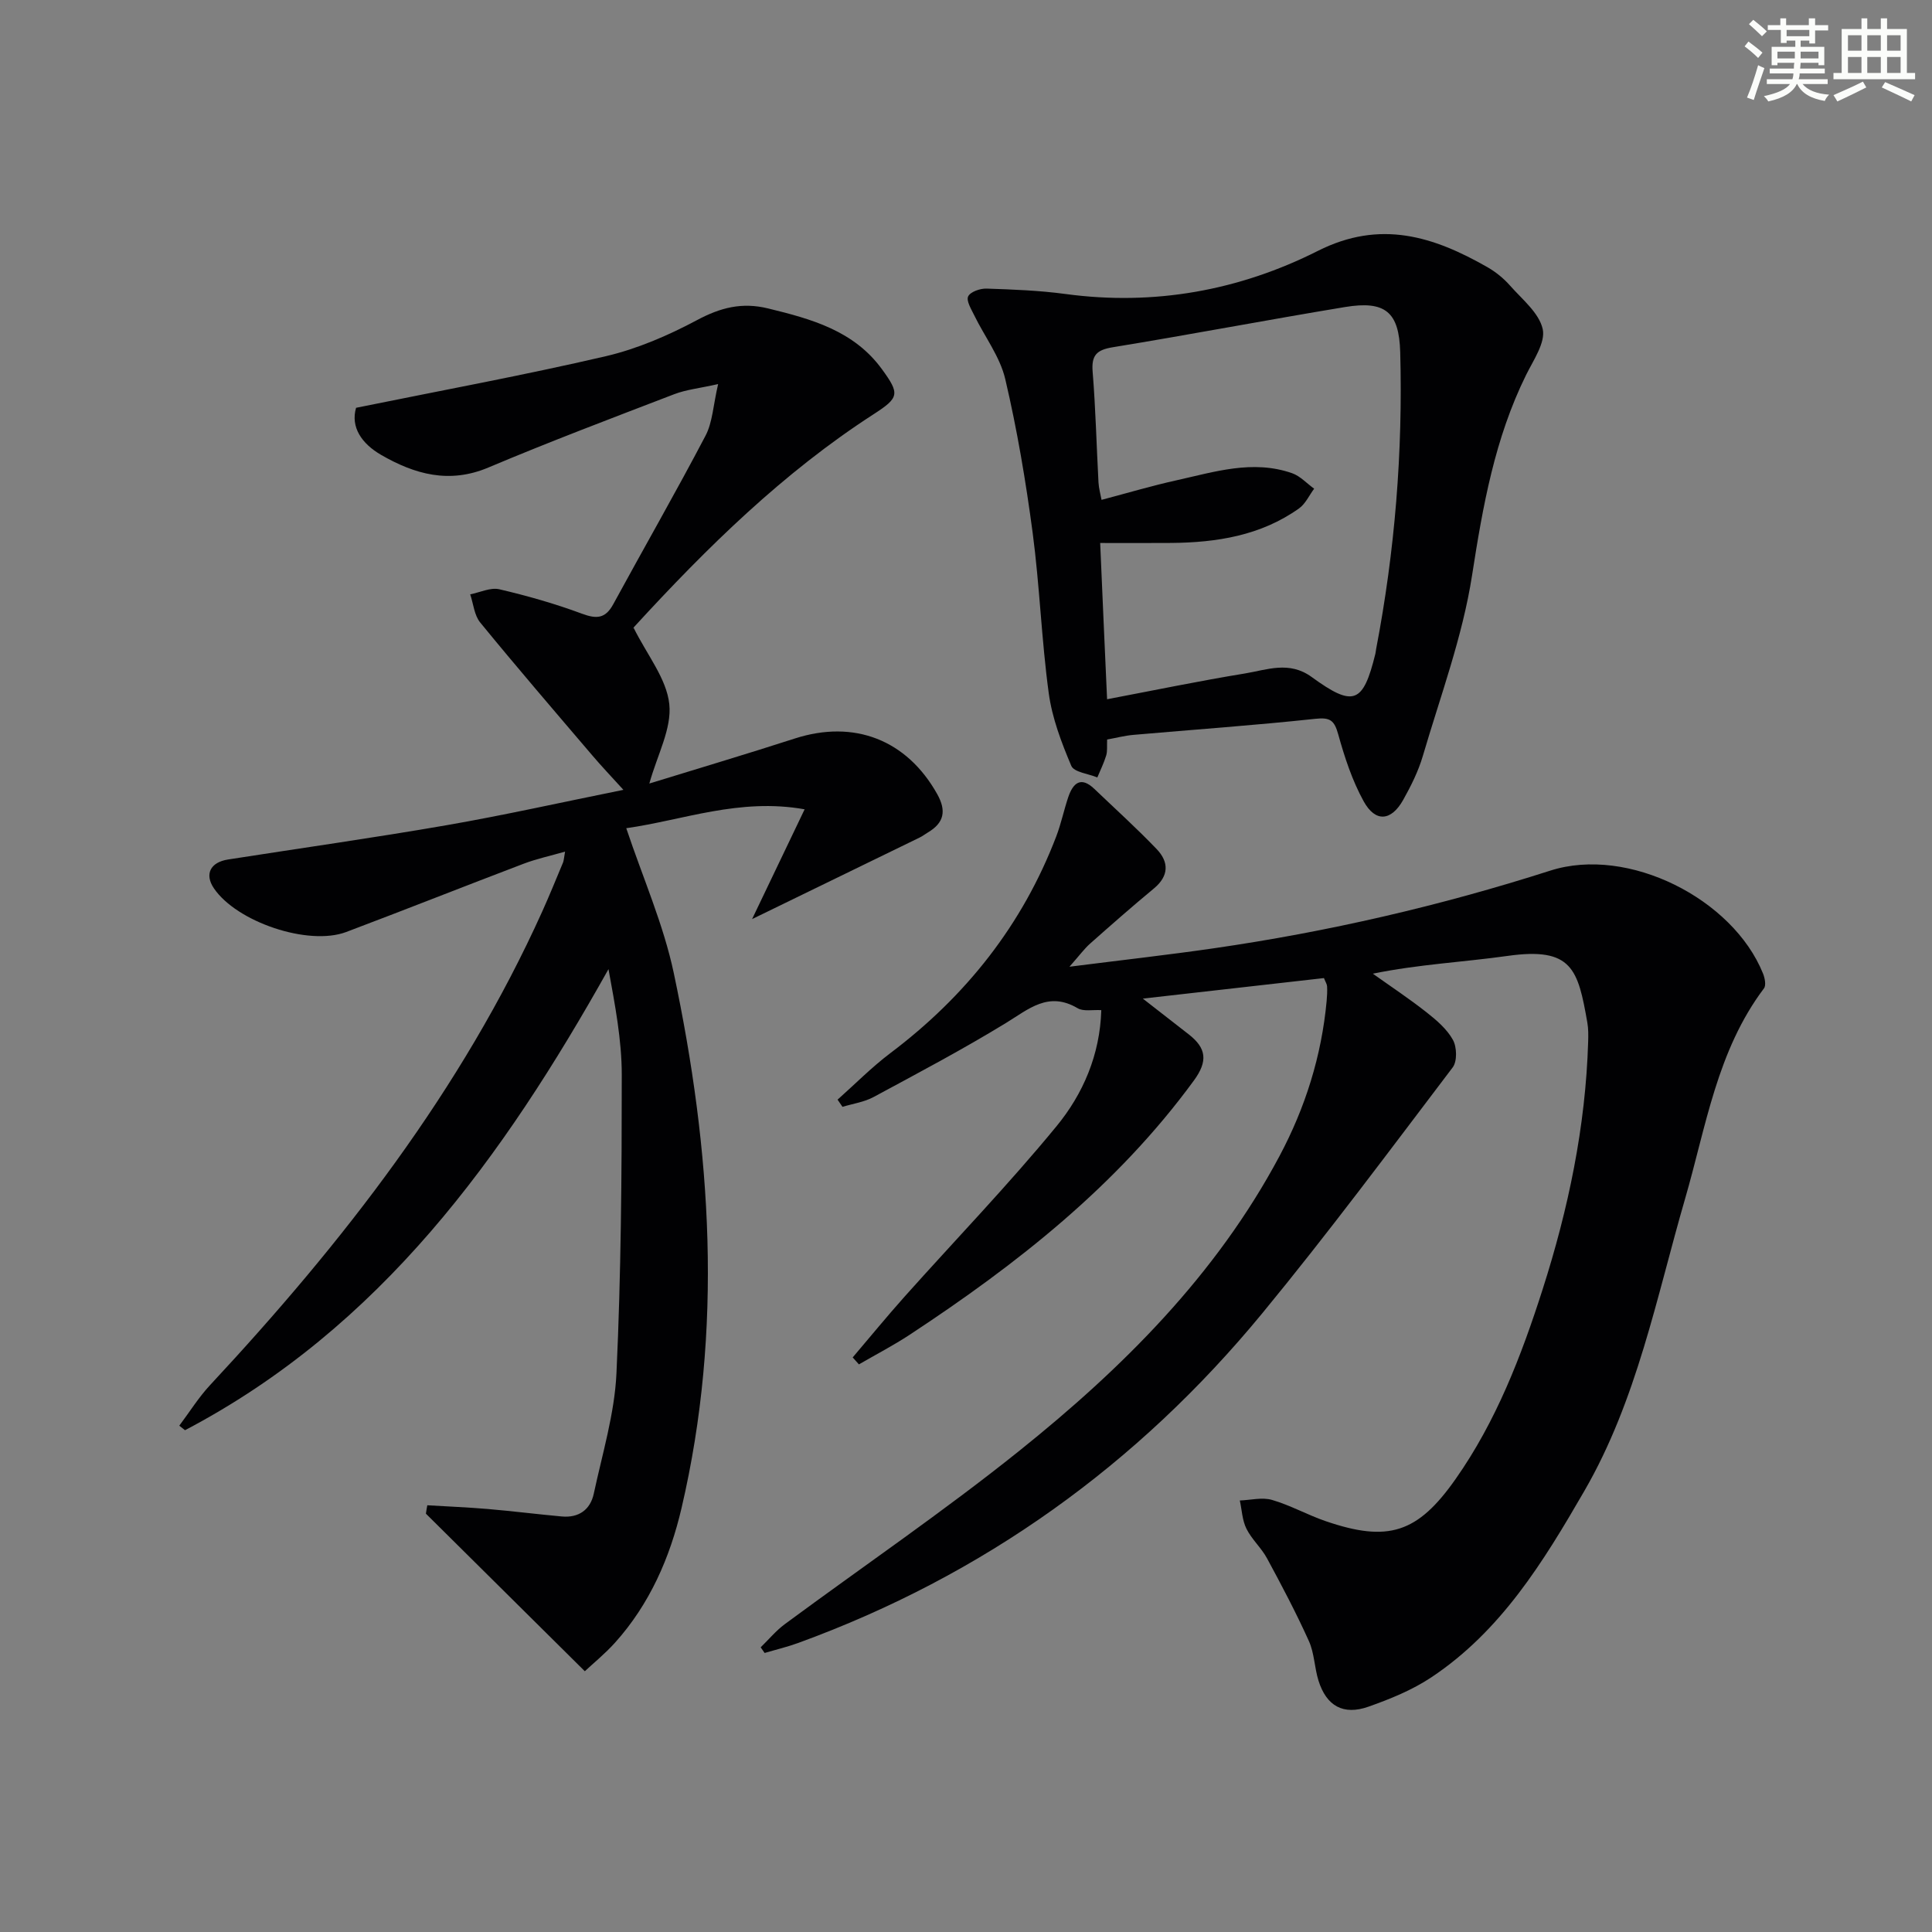
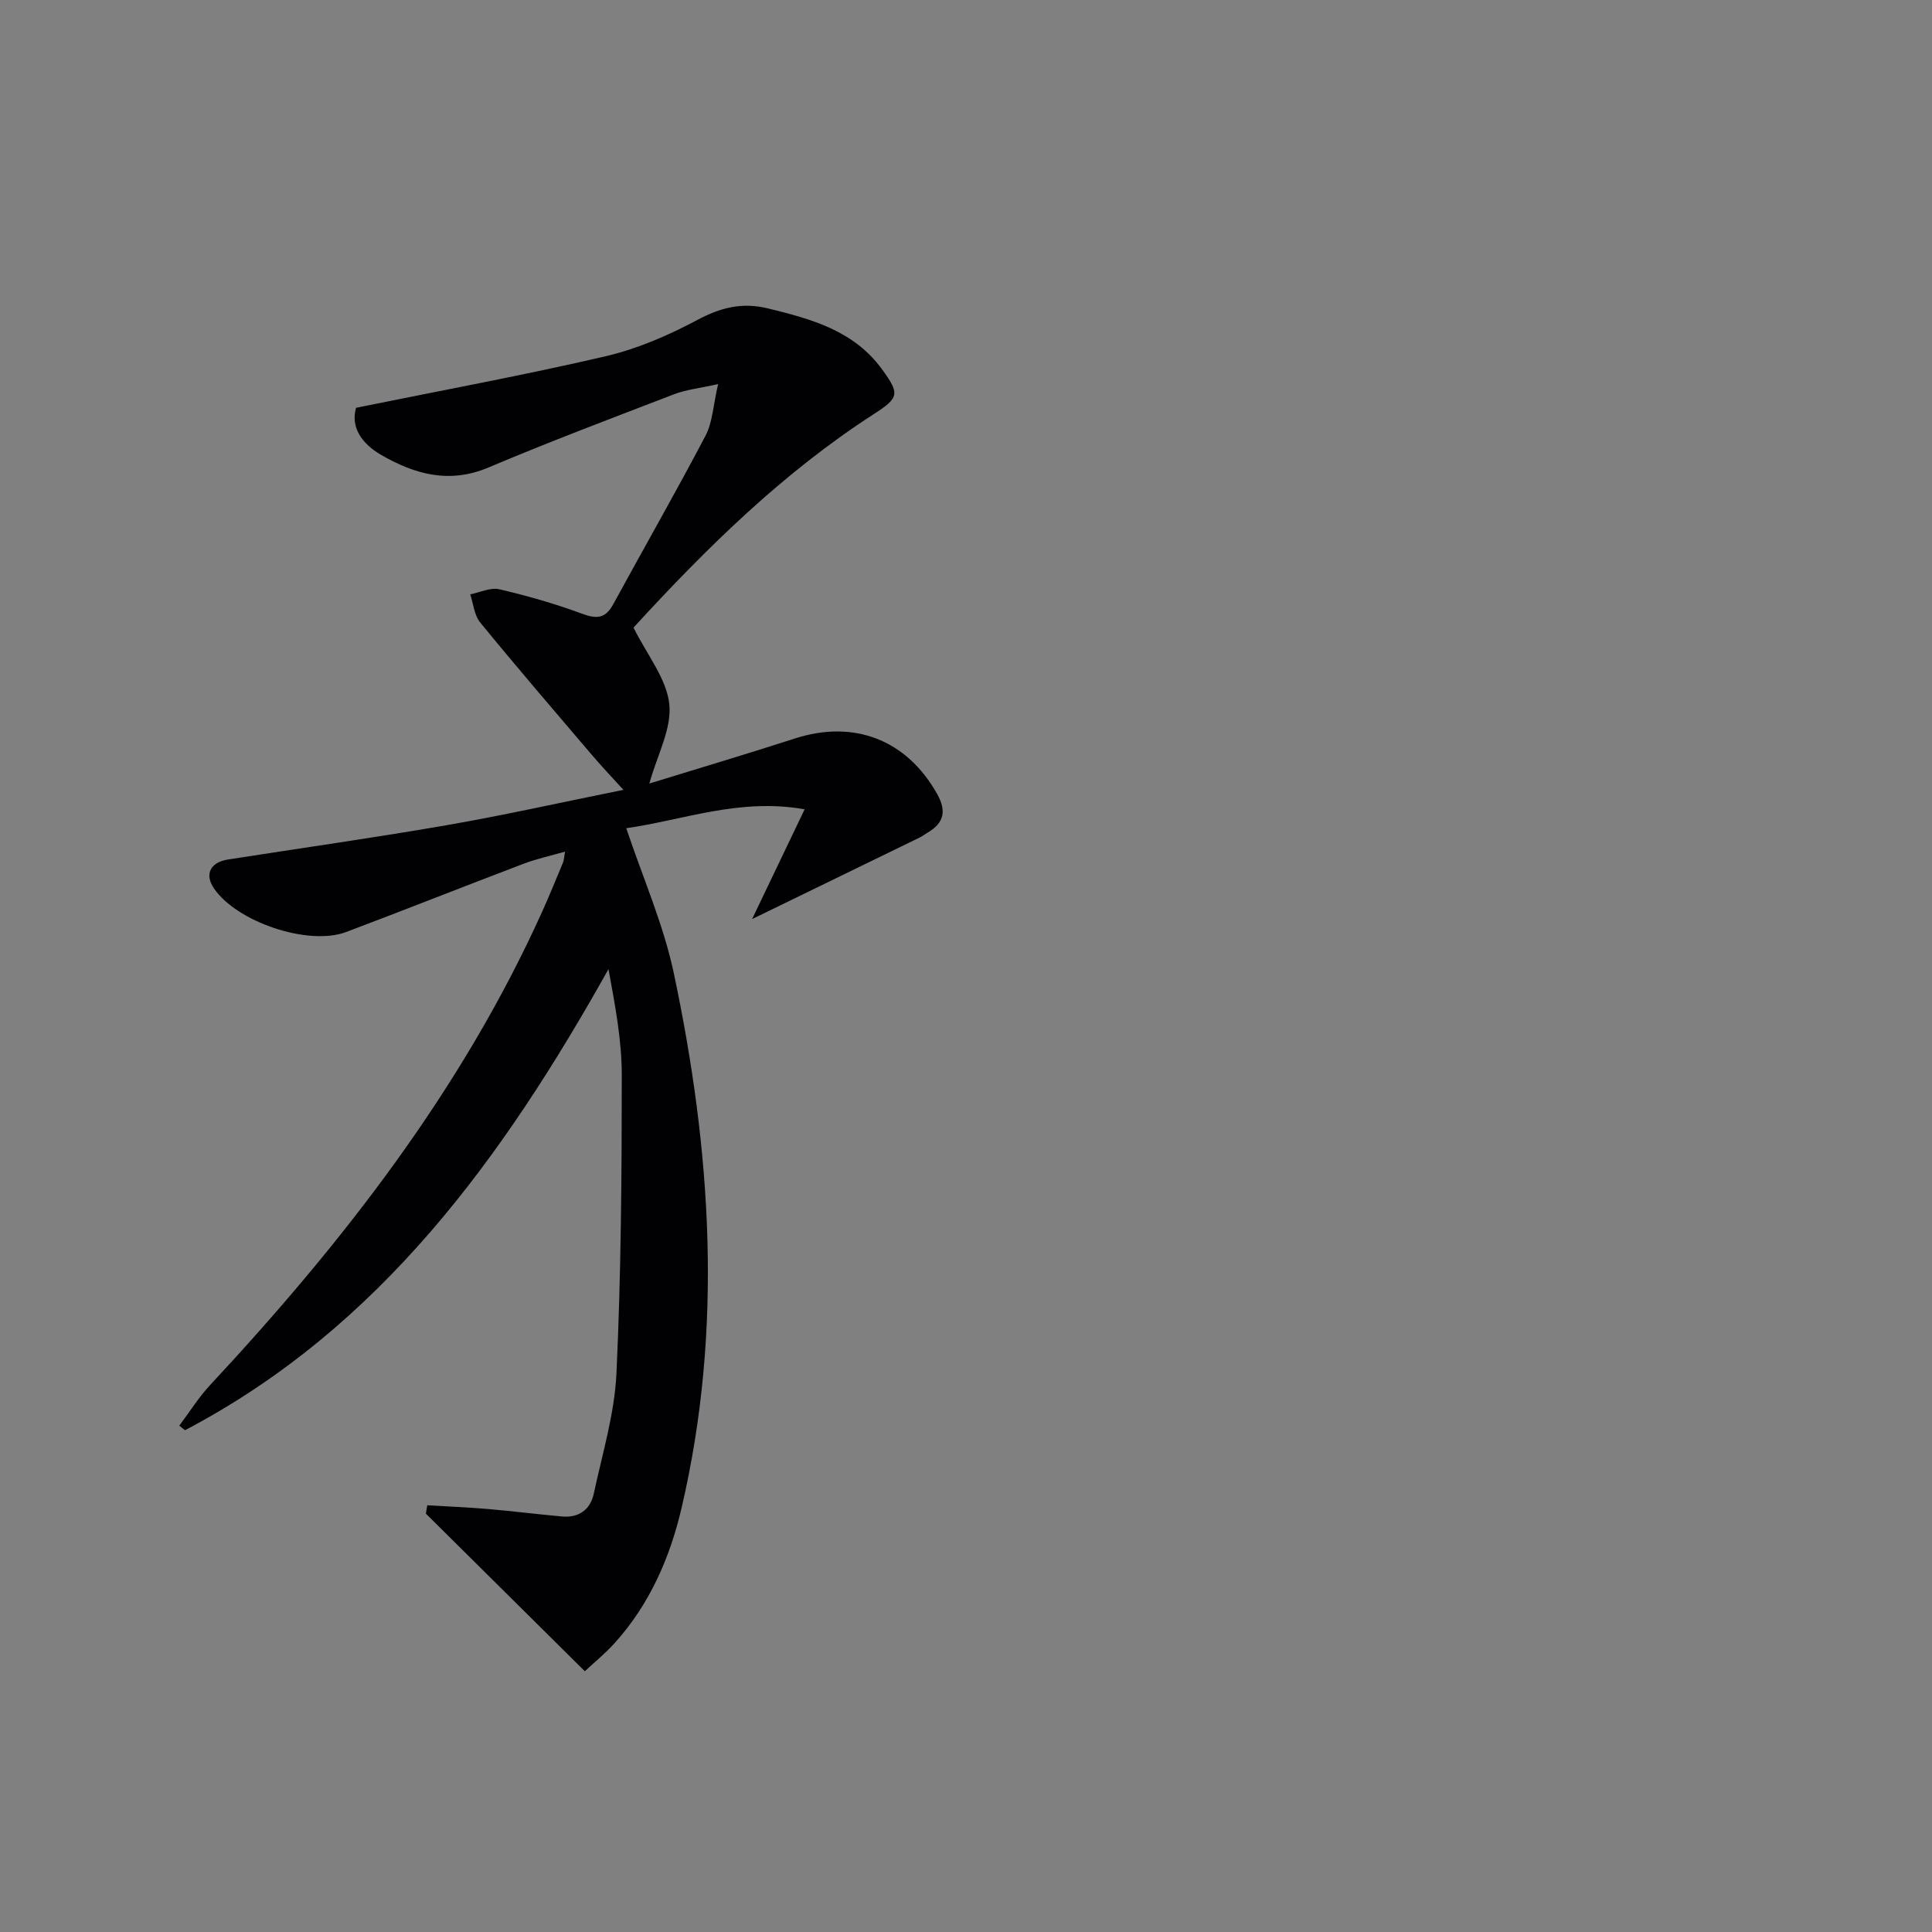
<svg xmlns="http://www.w3.org/2000/svg" enable-background="new 0 0 400 400" viewBox="0 0 400 400">
  <rect x="0" y="0" width="400" height="400" fill="#808080" stroke="none" />
  <g fill="#010103">
-     <path d="m176.54 281.04c3.57-4.19 7.05-8.45 10.72-12.56 10.51-11.77 21.5-23.15 31.5-35.33 5.45-6.64 8.98-14.73 9.25-24.01-1.77-.11-3.68.32-4.9-.4-6.04-3.57-10.11.17-14.87 3.08-8.92 5.45-18.17 10.35-27.38 15.31-1.94 1.05-4.27 1.37-6.43 2.03-.34-.5-.68-.99-1.02-1.49 3.62-3.22 7.05-6.7 10.9-9.61 15.66-11.8 27.38-26.56 34.39-44.93 1-2.63 1.57-5.42 2.47-8.09.99-2.91 2.59-4.39 5.4-1.71 4.32 4.13 8.77 8.15 12.9 12.46 2.56 2.67 2.58 5.55-.57 8.16-4.48 3.71-8.85 7.55-13.2 11.41-1.19 1.05-2.14 2.37-4.28 4.79 10.97-1.39 20.43-2.45 29.84-3.81 23.68-3.43 46.89-8.78 69.72-16.09 16.13-5.16 37.8 5.85 44.03 21.3.38.93.68 2.45.2 3.08-9.73 12.92-11.98 28.57-16.32 43.52-5.95 20.51-9.97 41.7-20.88 60.56-8.46 14.63-17.23 28.96-31.66 38.56-3.95 2.63-8.52 4.49-13.02 6.08-5.22 1.84-8.71-.15-10.35-5.39-.84-2.68-.85-5.68-1.99-8.2-2.63-5.83-5.62-11.5-8.67-17.13-1.18-2.18-3.17-3.92-4.26-6.13-.87-1.74-.94-3.88-1.37-5.84 2.23-.08 4.62-.71 6.66-.12 3.8 1.1 7.33 3.1 11.09 4.39 12.97 4.45 19.06 2.48 26.91-8.69 8.42-11.97 13.62-25.5 18.03-39.28 5.33-16.65 8.9-33.69 9.43-51.26.04-1.33.06-2.69-.17-3.99-1.93-11.01-3.12-15.69-16.5-13.8-9.17 1.29-18.45 1.74-27.91 3.68 3.72 2.65 7.53 5.17 11.11 7.99 2.07 1.63 4.23 3.47 5.47 5.71.83 1.49.91 4.45-.05 5.71-12.97 17.09-25.78 34.33-39.41 50.89-25.81 31.36-57.8 54.31-96.07 68.26-2.27.83-4.64 1.39-6.97 2.08-.27-.39-.55-.78-.82-1.17 1.66-1.61 3.15-3.43 4.99-4.79 16.18-11.96 32.86-23.31 48.55-35.89 21.4-17.15 40.74-36.39 53.85-60.98 5.37-10.07 8.74-20.79 9.79-32.19.09-.99.14-2 .09-2.99-.02-.45-.32-.89-.65-1.72-12.13 1.37-24.26 2.75-37.5 4.25 3.7 2.89 6.6 5.15 9.5 7.4 3.65 2.84 4.03 5.53 1.05 9.59-15.9 21.75-36.63 38-58.84 52.62-3.38 2.22-6.99 4.09-10.49 6.12-.43-.47-.86-.96-1.29-1.44z" />
    <path d="m88.47 311.65c4.17.25 8.35.42 12.51.77 5.12.44 10.22 1.08 15.34 1.55 3.5.32 5.91-1.4 6.62-4.74 1.77-8.26 4.3-16.54 4.69-24.89.96-20.57 1.1-41.2 1.1-61.8 0-7.22-1.39-14.45-2.75-21.89-21.81 38.94-47.2 74.22-87.68 95.46-.39-.31-.79-.63-1.18-.94 2.12-2.82 4.01-5.87 6.41-8.44 27.46-29.5 52.04-61.01 68.75-98.05 1.5-3.33 2.87-6.71 4.28-10.08.18-.44.19-.95.43-2.28-3.14.9-5.94 1.5-8.59 2.51-12.26 4.66-24.45 9.5-36.72 14.13-7.84 2.95-22.7-2.08-27.41-9.07-1.94-2.88-.75-5.36 2.94-5.94 15.08-2.36 30.21-4.49 45.25-7.1 11.93-2.07 23.76-4.73 36.61-7.32-2.46-2.71-4.54-4.89-6.49-7.19-7.77-9.11-15.58-18.19-23.16-27.46-1.23-1.5-1.41-3.87-2.07-5.83 2.02-.39 4.19-1.47 6.02-1.05 5.79 1.35 11.55 2.99 17.12 5.06 3.04 1.13 4.85 1.02 6.47-1.95 6.34-11.65 12.95-23.16 19.11-34.9 1.46-2.78 1.58-6.26 2.61-10.69-3.86.87-6.61 1.14-9.1 2.1-12.87 4.94-25.78 9.82-38.48 15.18-8.09 3.41-15.22 1.4-22.18-2.61-4.03-2.33-6.37-5.75-5.2-9.76 17.66-3.59 34.76-6.74 51.66-10.67 6.56-1.53 12.98-4.31 18.94-7.49 4.85-2.59 9.28-3.73 14.67-2.42 9 2.19 17.78 4.6 23.6 12.58 3.73 5.12 3.6 5.89-1.69 9.31-18.77 12.12-34.53 27.61-49.53 43.97-.33.36-.56.8-.19.26 2.8 5.64 6.83 10.54 7.39 15.81.54 5.09-2.51 10.56-4.13 16.44 9.9-3.05 20.05-6.07 30.12-9.32 12.3-3.97 23.19.28 29.48 11.51 1.94 3.47 1.43 5.95-1.93 7.94-.57.34-1.1.76-1.7 1.05-11.44 5.58-22.89 11.14-34.7 16.89 3.42-7.15 6.94-14.5 10.88-22.73-13.5-2.41-25.19 2.26-36.93 3.91 3.45 10.31 7.71 19.93 9.84 30 7.78 36.75 10.26 73.73 1.61 110.74-2.4 10.28-6.59 19.89-13.77 27.88-2.08 2.31-4.52 4.29-6.26 5.92-11.25-11.15-22.07-21.89-32.9-32.62.08-.58.18-1.16.29-1.74z" />
-     <path d="m229.22 153.11c-.06 1.34.08 2.38-.19 3.29-.47 1.56-1.21 3.05-1.84 4.56-1.86-.77-4.83-1.08-5.39-2.4-2.04-4.82-3.97-9.89-4.67-15.05-1.5-11.02-1.87-22.18-3.33-33.21-1.42-10.67-3.21-21.33-5.67-31.8-1.09-4.66-4.28-8.81-6.43-13.23-.62-1.27-1.69-3.01-1.25-3.91.46-.95 2.48-1.65 3.79-1.61 5.46.18 10.96.39 16.37 1.12 18.38 2.48 35.96-.72 52.25-8.93 12.94-6.52 23.96-2.99 35.12 3.39 1.71.98 3.33 2.3 4.63 3.77 2.52 2.86 6.03 5.66 6.79 9.02.62 2.77-1.91 6.42-3.43 9.49-6.49 13.13-8.97 27.17-11.2 41.54-1.97 12.68-6.55 24.97-10.19 37.37-.93 3.16-2.44 6.19-4.06 9.08-2.48 4.42-5.75 4.72-8.19.3-2.37-4.3-3.95-9.12-5.27-13.88-.8-2.87-1.65-3.53-4.72-3.2-12.54 1.35-25.14 2.23-37.71 3.33-1.79.16-3.53.62-5.41.96zm-.01-8.34c9.96-1.89 19.2-3.81 28.51-5.33 4.58-.75 9.19-2.67 13.85.73 8.69 6.32 10.65 5.48 13.18-4.79.08-.32.1-.66.16-.99 3.89-20.31 5.55-40.81 4.99-61.47-.23-8.33-3.08-10.73-11.44-9.35-16.04 2.65-32.01 5.7-48.05 8.32-3.36.55-4.47 1.64-4.19 5.09.62 7.61.8 15.26 1.21 22.9.07 1.22.41 2.42.63 3.61 5.48-1.45 10.42-2.92 15.44-4.03 7.91-1.75 15.85-4.34 24.01-1.49 1.69.59 3.05 2.12 4.57 3.21-1.03 1.38-1.8 3.14-3.14 4.09-7.91 5.62-17.03 7.06-26.47 7.14-4.76.04-9.51.01-14.69.01.46 10.77.92 21.04 1.43 32.35z" />
  </g>
-   <path d="m361.2 9.6.8-1c.9.7 1.9 1.4 2.9 2.3l-.9 1.1c-1-1-2-1.8-2.8-2.4zm.5 10.6c.9-2.1 1.6-4.3 2.3-6.7.4.2.8.4 1.3.6-.7 2.1-1.5 4.3-2.2 6.6zm.4-15.2.9-.9c1 .8 2 1.6 2.8 2.4l-1 1c-.9-.9-1.8-1.7-2.7-2.5zm12.5-1.2h1.2v1.4h2.7v1.1h-2.7v2.7h-1.2v-.6h-1.8v1.3h4.9v3.8h-1.2v-.5h-3.7c0 .4-.1.9-.1 1.2h5.1v1h-5.2c0 .5-.1.9-.2 1.2h6v1h-5.2c1.1 1.3 2.9 2 5.5 2.2-.4.4-.7.8-.9 1.3-2.9-.5-4.8-1.6-5.7-3.5h-.1c-.8 1.7-2.7 2.9-5.9 3.6-.2-.4-.6-.8-.9-1.1 2.8-.6 4.6-1.4 5.4-2.5h-4.8v-1h5.3c.1-.3.2-.7.2-1.2h-4.9v-1h5c0-.4 0-.8.1-1.2h-3.5v.5h-1.2v-3.8h4.9v-1.3h-1.8v.5h-1.2v-2.7h-2.7v-1h2.6v-1.4h1.2v1.4h4.7v-1.4zm-6.6 8.3h3.6c0-.4 0-.9 0-1.4h-3.6zm1.9-4.6h4.7v-1.3h-4.7zm6.6 3.2h-3.7v1.4h3.7z" fill="#fbfcfa" />
-   <path d="m385.3 3.8h1.3v2.2h2.8v-2.2h1.3v2.2h4.1v9.1h1.7v1.3h-16.9v-1.3h1.7v-9.1h4.1v-2.2zm.4 13.1.7 1.2c-1.8.9-3.8 1.9-6 2.9-.2-.4-.5-.8-.8-1.3 2.3-1 4.3-1.9 6.1-2.8zm-3.1-6.4h2.8v-3.2h-2.8zm0 4.6h2.8v-3.3h-2.8zm4-4.6h2.8v-3.2h-2.8zm0 4.6h2.8v-3.3h-2.8zm3.7 1.9c2.1.9 4.1 1.8 6.1 2.7l-.7 1.3c-2.2-1.1-4.2-2-6.1-2.9zm3.2-9.7h-2.8v3.2h2.8zm-2.8 7.8h2.8v-3.3h-2.8z" fill="#fbfcfa" />
</svg>